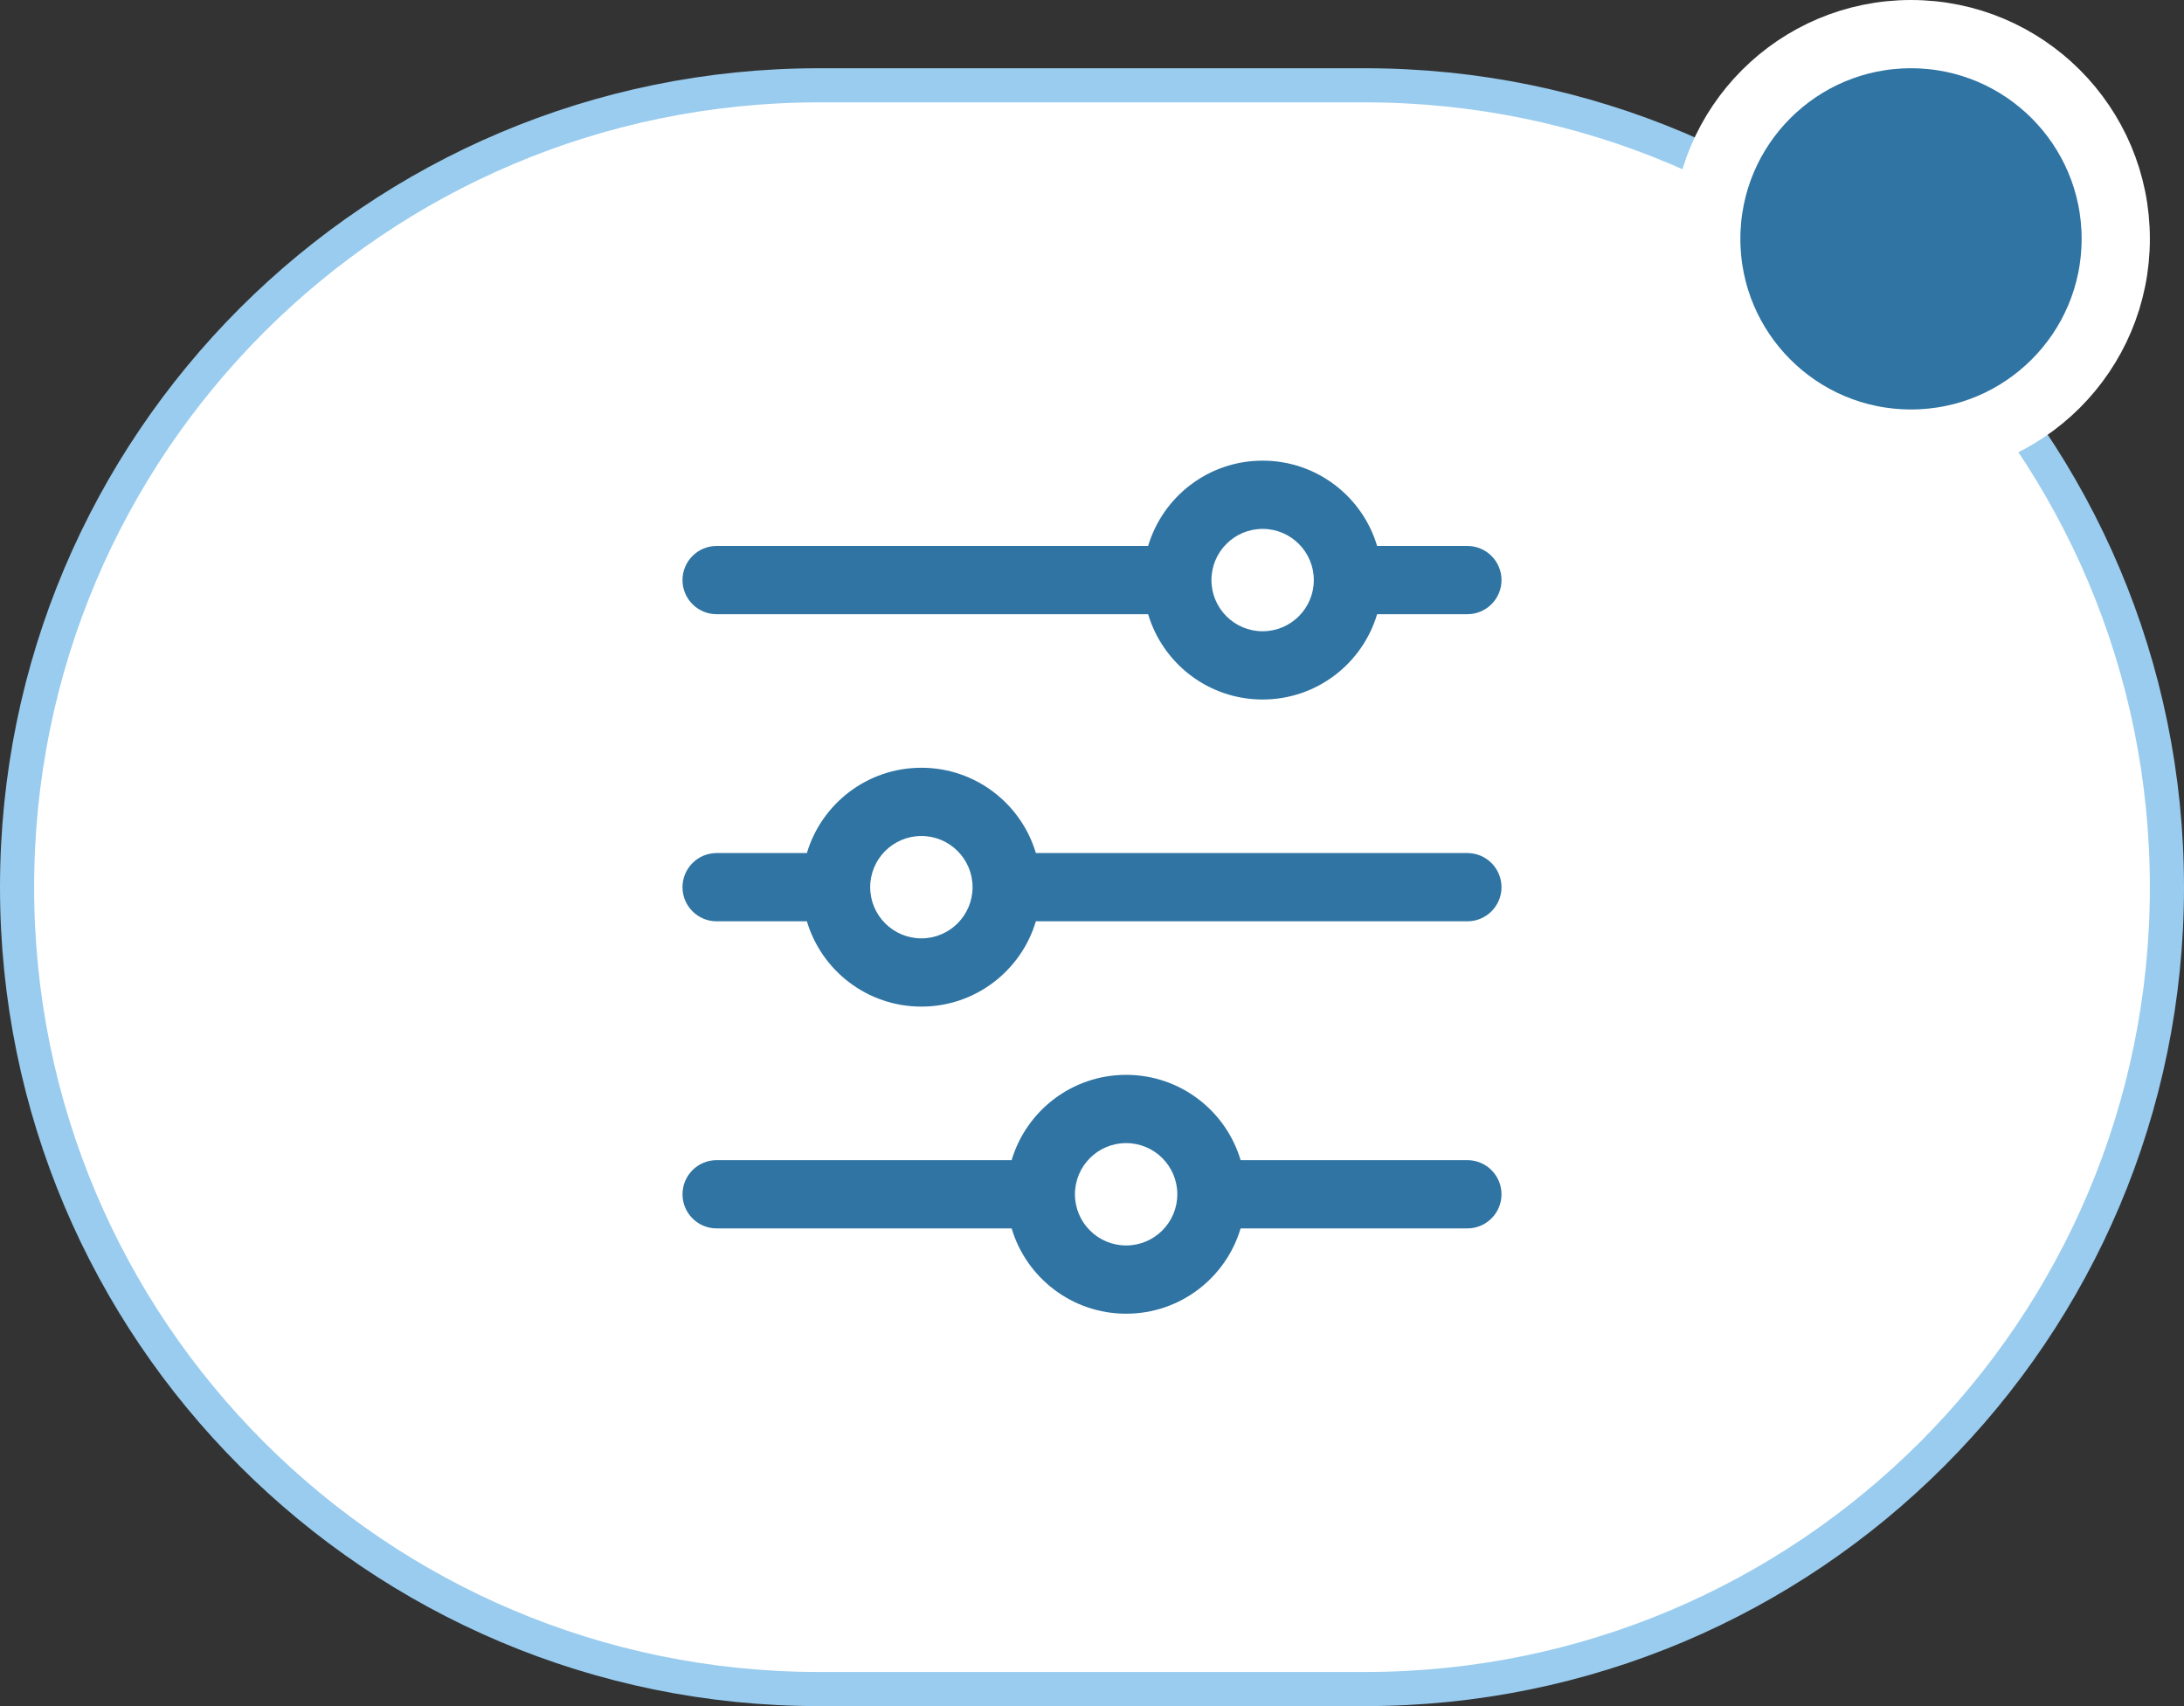
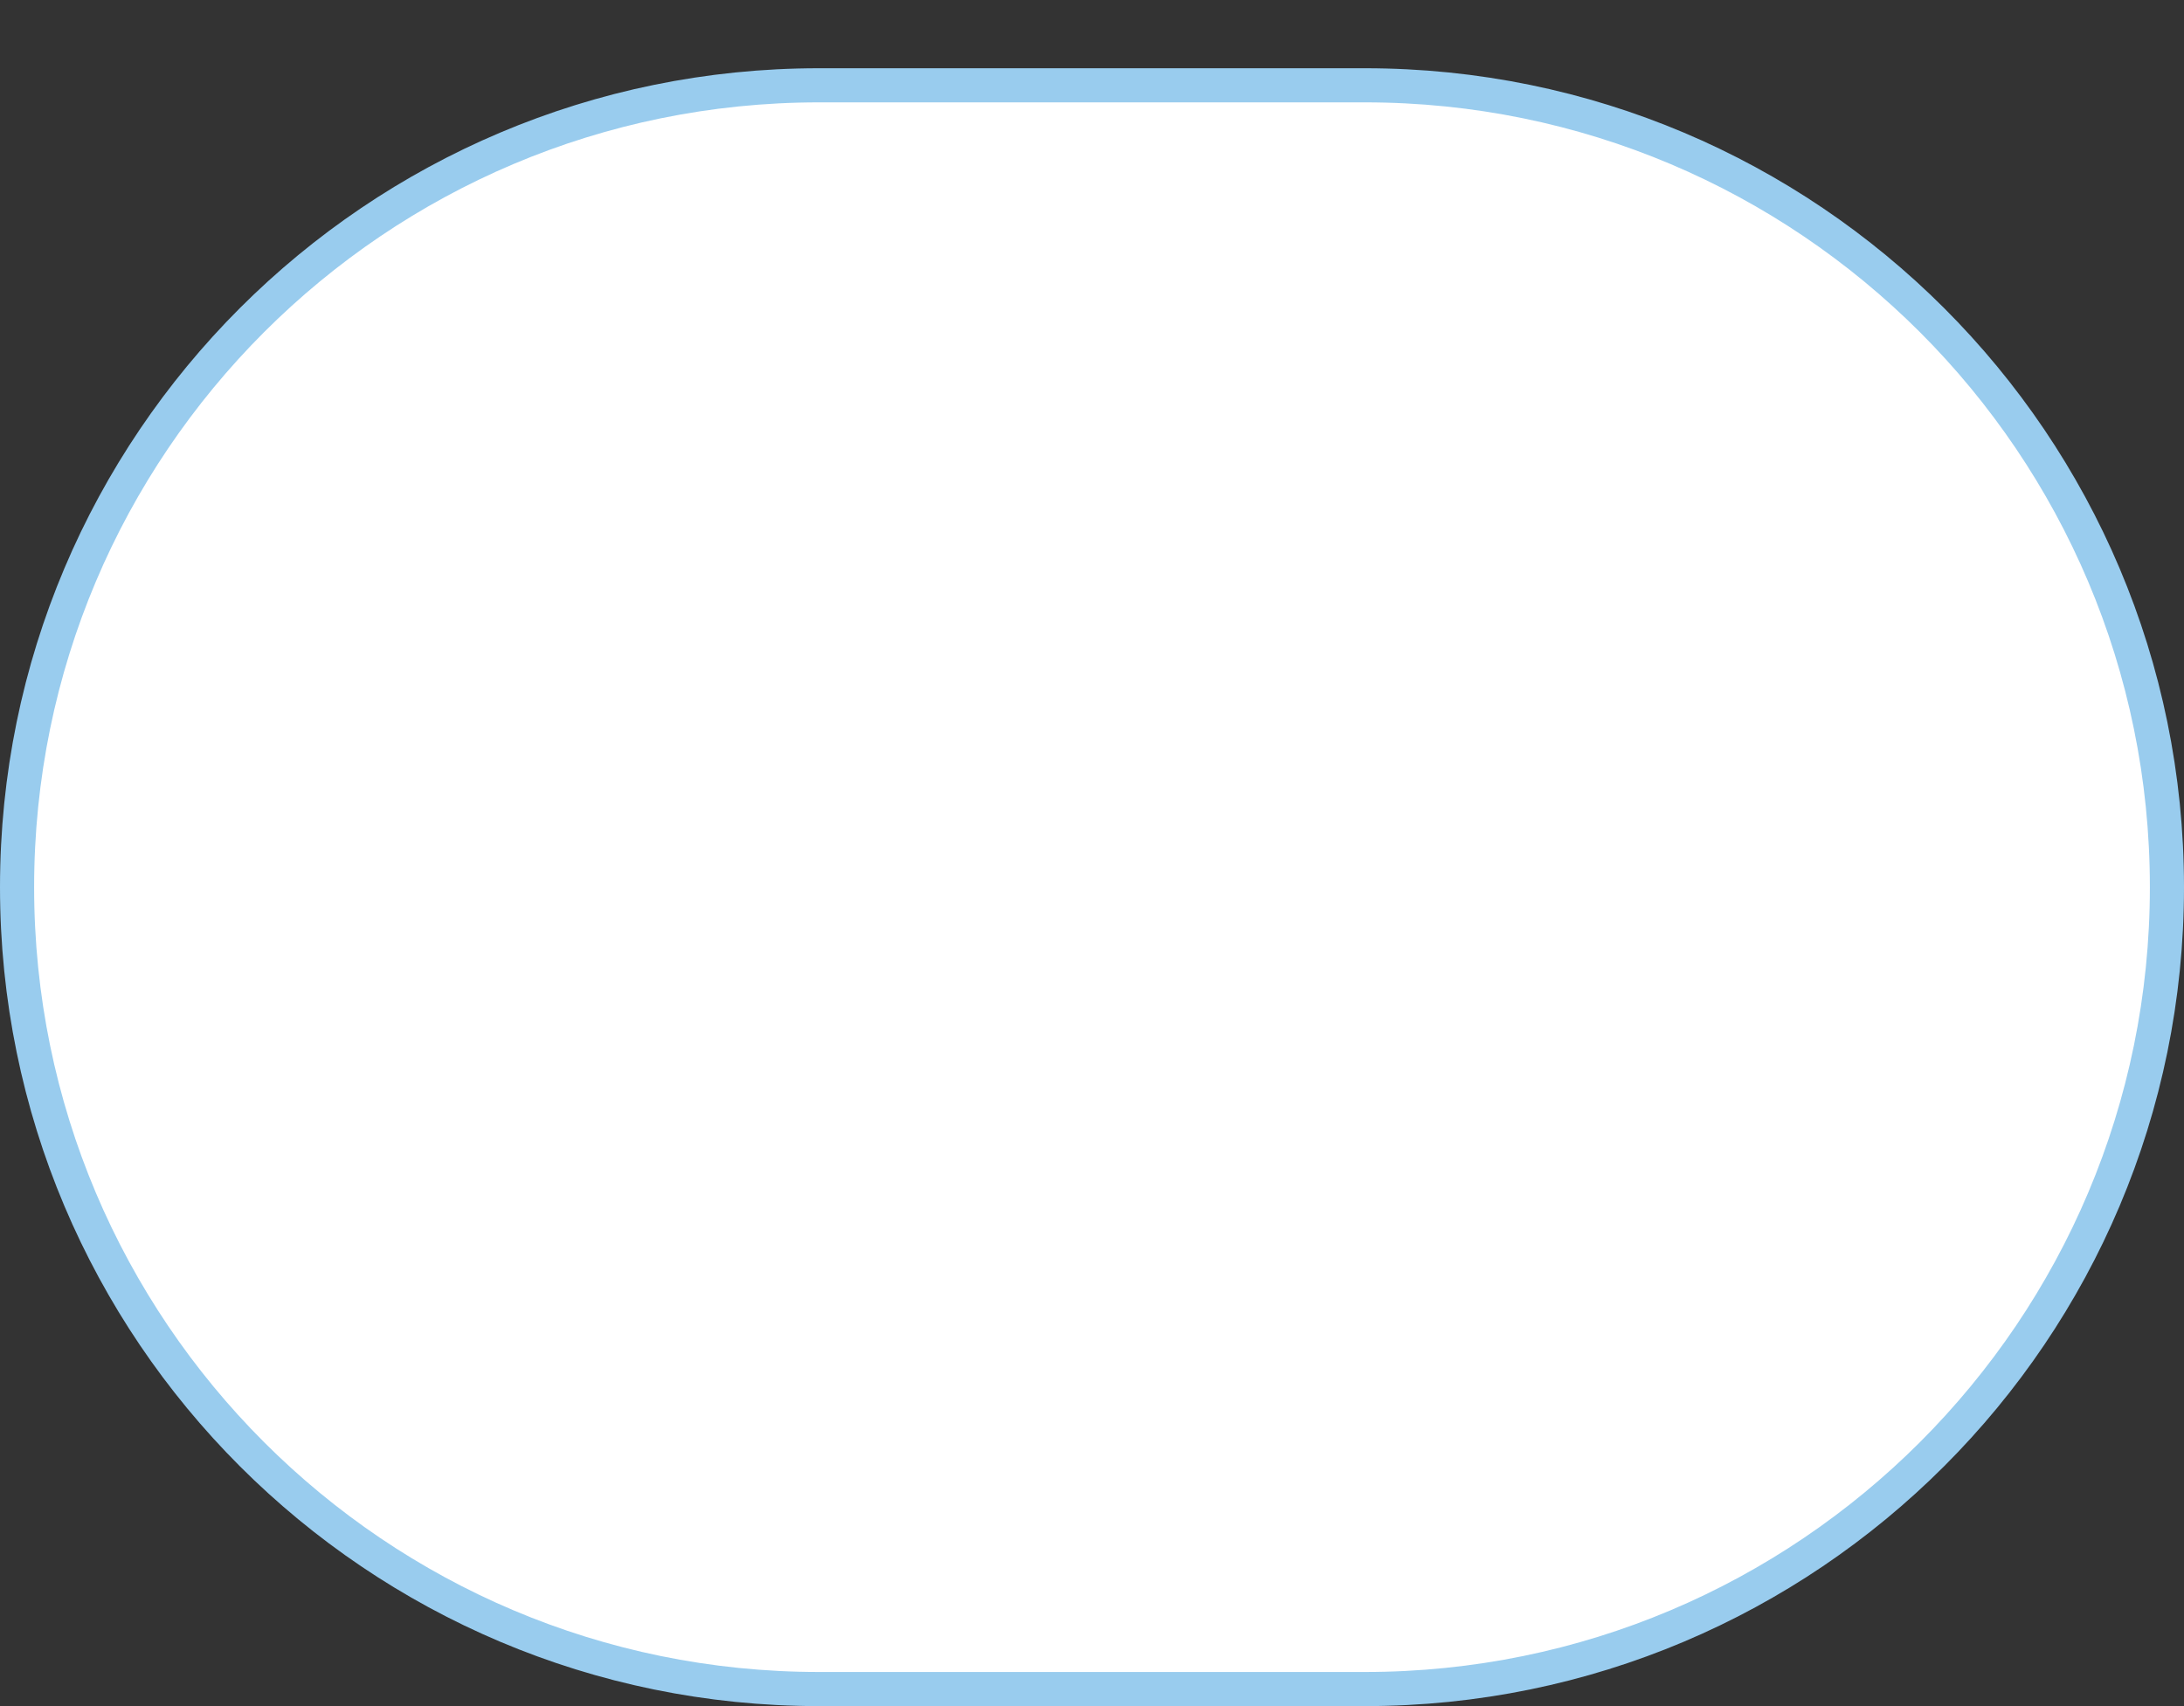
<svg xmlns="http://www.w3.org/2000/svg" width="64" height="50" viewBox="0 0 64 50" fill="none">
  <rect x="0" y="0" width="64" height="50" fill="#333333" stroke="none" />
  <path d="M24 2.5H40C52.979 2.5 63.5 13.021 63.5 26C63.5 38.979 52.979 49.5 40 49.5H24C11.021 49.5 0.5 38.979 0.5 26C0.5 13.021 11.021 2.5 24 2.5Z" fill="white" />
  <path d="M24 2.5H40C52.979 2.5 63.5 13.021 63.5 26C63.5 38.979 52.979 49.5 40 49.5H24C11.021 49.5 0.5 38.979 0.5 26C0.5 13.021 11.021 2.5 24 2.5Z" stroke="#99CCEE" />
-   <path fill-rule="evenodd" clip-rule="evenodd" d="M20 35C20 34.448 20.448 34 21 34H29.645C30.075 32.554 31.415 31.5 33 31.5C34.586 31.5 35.925 32.554 36.355 34H43C43.552 34 44 34.448 44 35C44 35.552 43.552 36 43 36H36.355C35.925 37.446 34.586 38.5 33 38.5C31.415 38.5 30.075 37.446 29.645 36H21C20.448 36 20 35.552 20 35ZM20 26C20 25.448 20.448 25 21 25H23.645C24.075 23.554 25.415 22.5 27 22.5C28.585 22.5 29.925 23.554 30.355 25H43C43.552 25 44 25.448 44 26C44 26.552 43.552 27 43 27H30.355C29.925 28.446 28.585 29.5 27 29.5C25.415 29.5 24.075 28.446 23.645 27H21C20.448 27 20 26.552 20 26ZM20 17C20 16.448 20.448 16 21 16H33.645C34.075 14.554 35.414 13.5 37 13.5C38.586 13.5 39.925 14.554 40.355 16H43C43.552 16 44 16.448 44 17C44 17.552 43.552 18 43 18H40.355C39.925 19.446 38.586 20.5 37 20.5C35.414 20.5 34.075 19.446 33.645 18H21C20.448 18 20 17.552 20 17ZM25.5 26C25.5 26.828 26.172 27.5 27 27.5C27.828 27.5 28.5 26.828 28.5 26C28.5 25.172 27.828 24.5 27 24.5C26.172 24.5 25.5 25.172 25.5 26ZM31.5 35C31.5 35.828 32.172 36.5 33 36.5C33.828 36.5 34.5 35.828 34.5 35C34.5 34.172 33.828 33.5 33 33.5C32.172 33.5 31.5 34.172 31.5 35ZM35.5 17C35.5 17.828 36.172 18.5 37 18.5C37.828 18.5 38.5 17.828 38.5 17C38.5 16.172 37.828 15.5 37 15.5C36.172 15.5 35.5 16.172 35.5 17Z" fill="#2F74A3" />
-   <circle cx="56" cy="7" r="6" fill="#2F74A3" stroke="white" stroke-width="2" />
</svg>